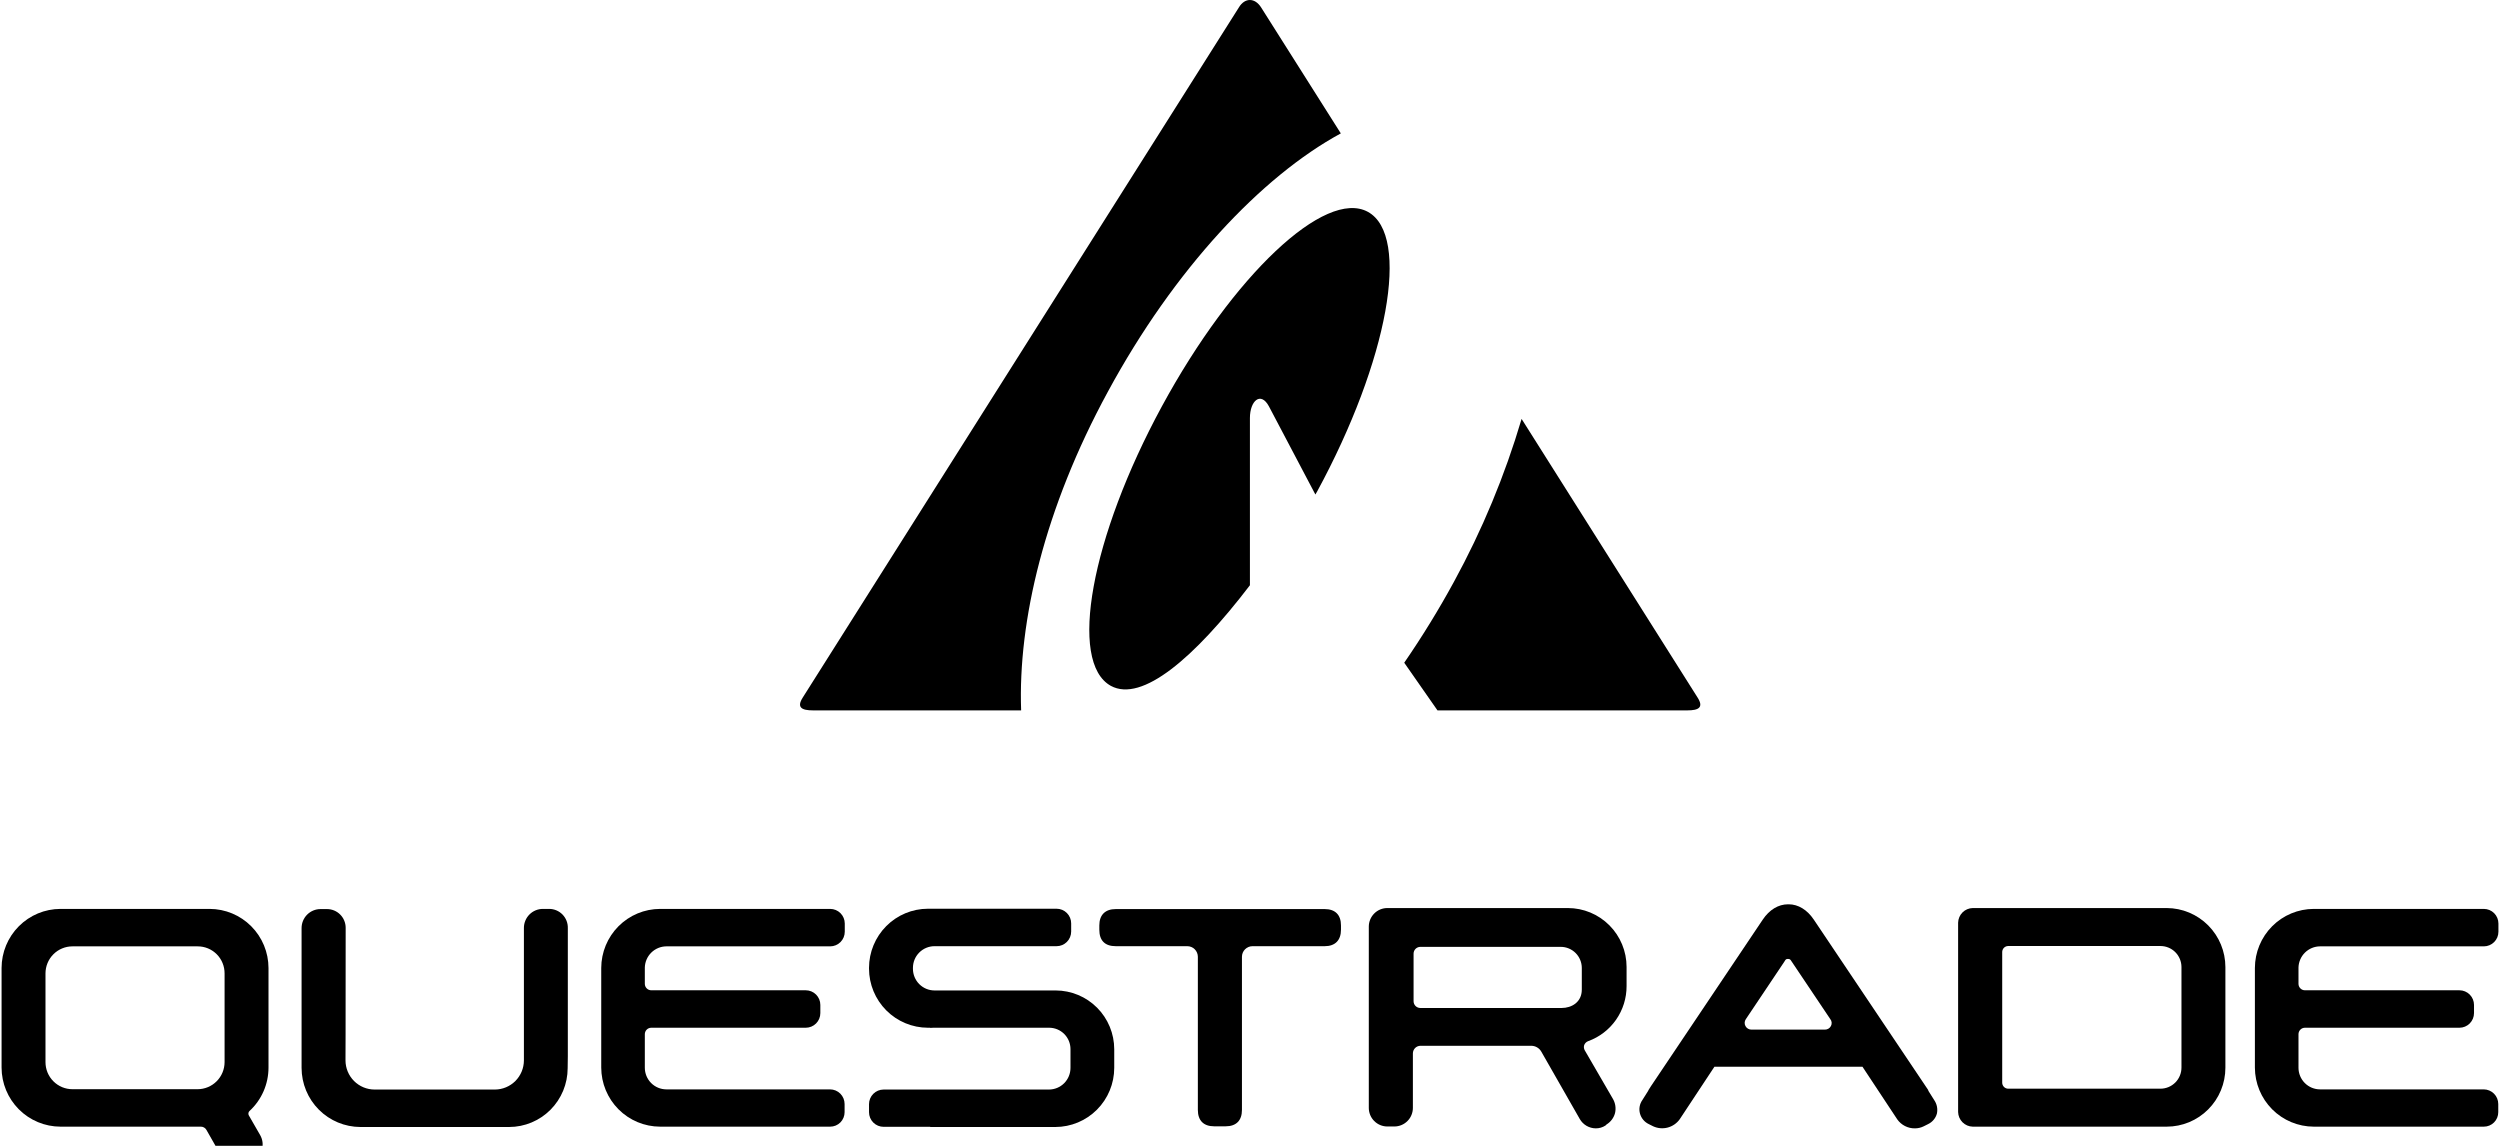
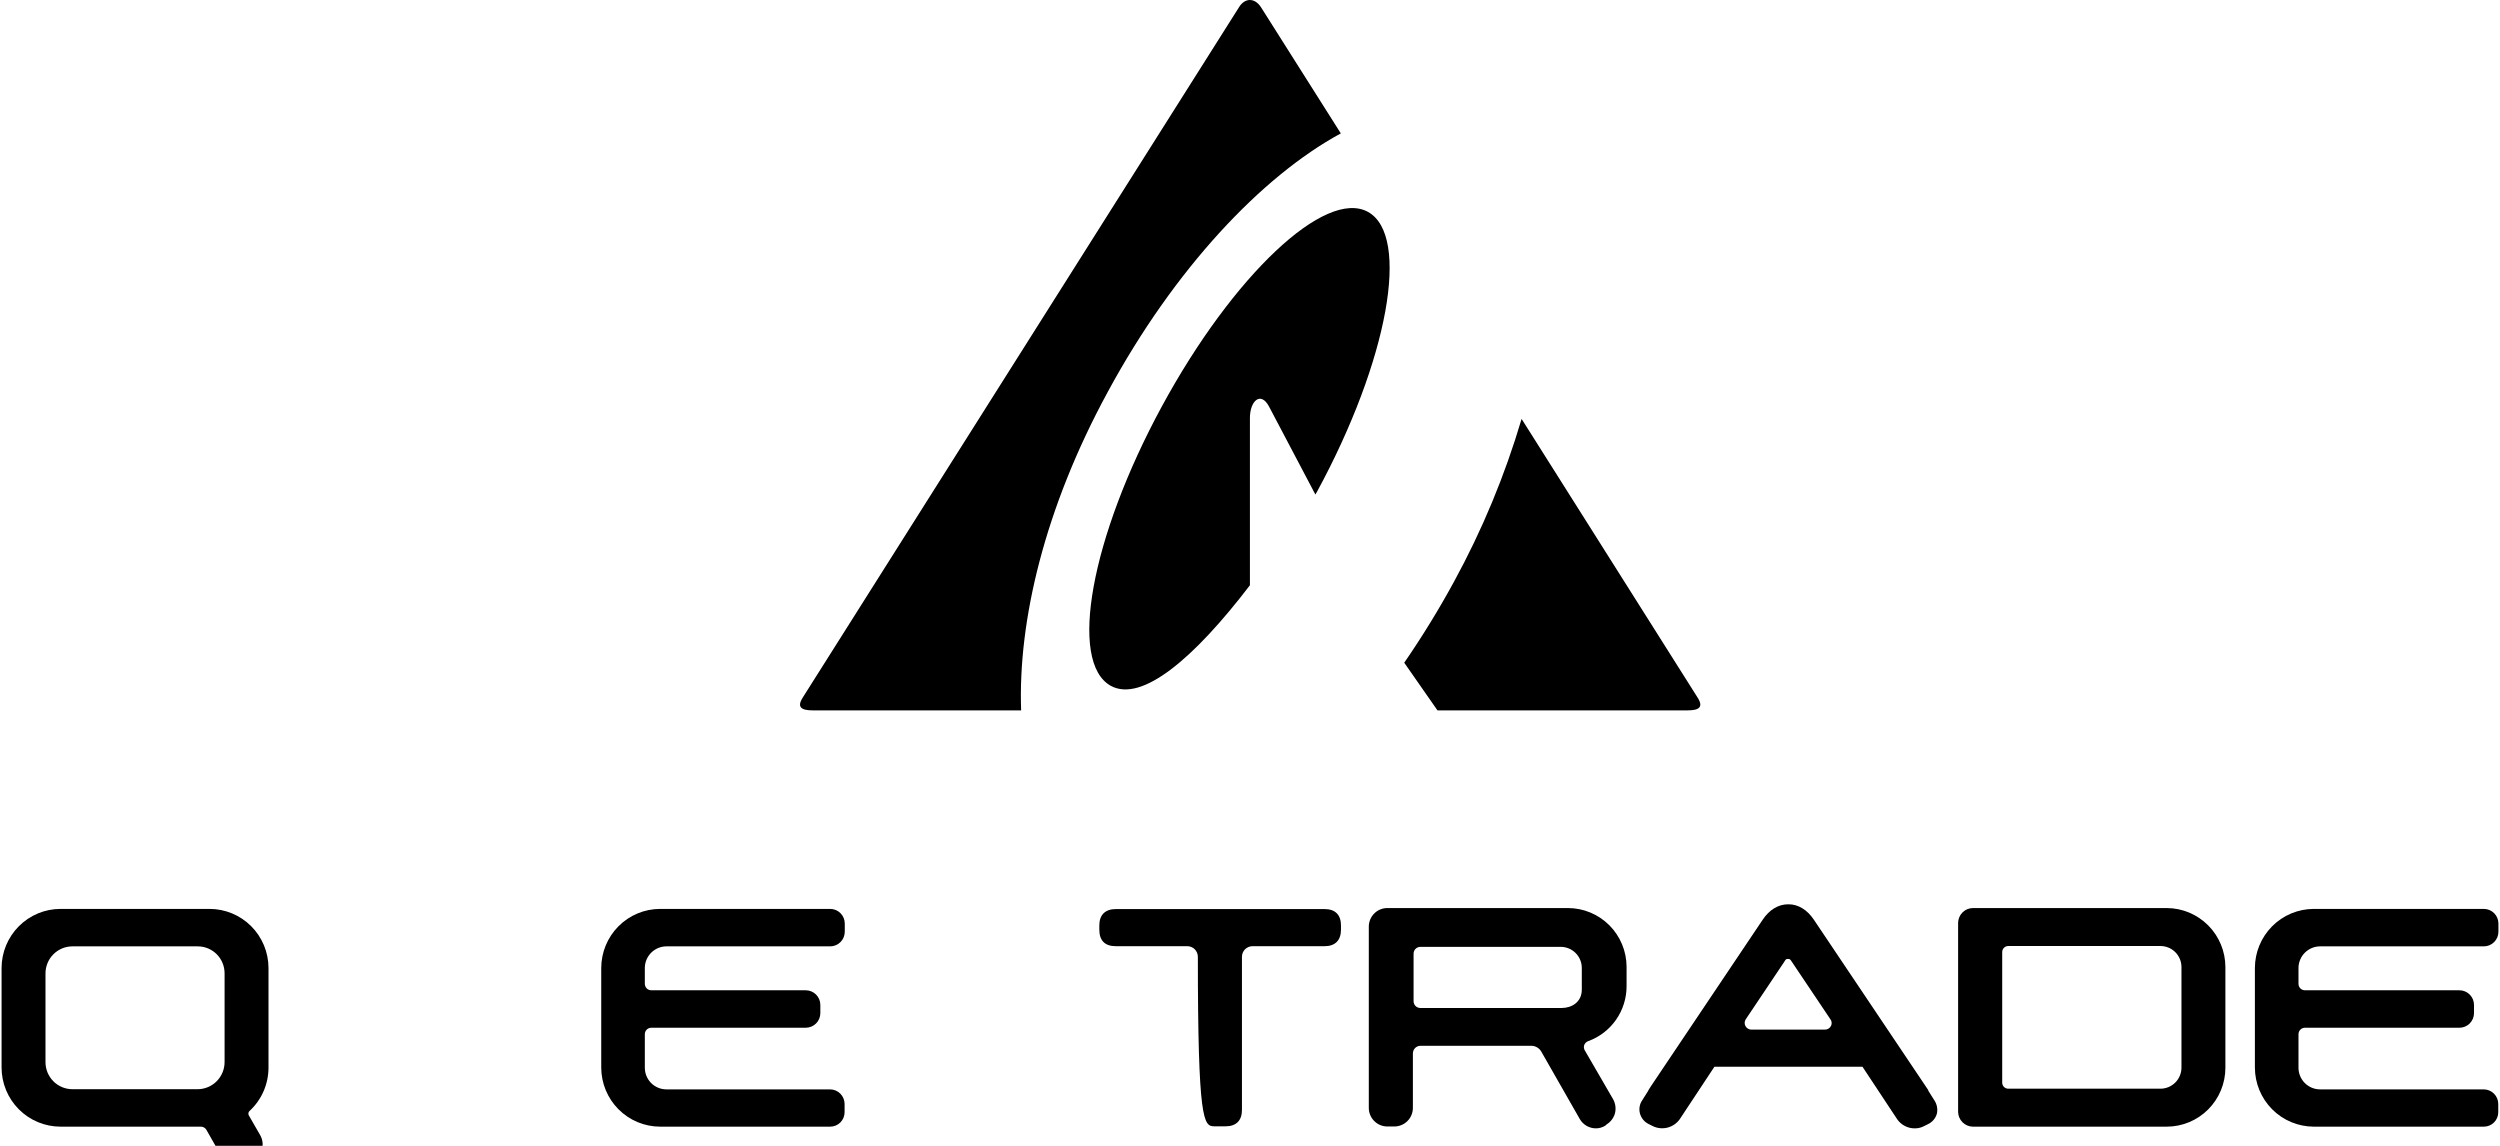
<svg xmlns="http://www.w3.org/2000/svg" width="240" height="110" viewBox="0 0 240 110" fill="none">
  <g clip-path="url(#clip0_5643_336)">
    <g clip-path="url(#clip1_5643_336)">
      <path d="M152.455 99.954C153.541 99.563 154.479 98.844 155.141 97.896C155.803 96.947 156.156 95.817 156.151 94.659V92.828C156.151 91.328 155.557 89.89 154.501 88.83C153.444 87.769 152.012 87.173 150.518 87.173H133.179C132.709 87.174 132.258 87.362 131.926 87.696C131.593 88.03 131.406 88.482 131.405 88.954V106.361C131.406 106.833 131.593 107.286 131.926 107.619C132.258 107.953 132.709 108.141 133.179 108.143H133.863C134.333 108.141 134.784 107.953 135.116 107.619C135.449 107.286 135.636 106.833 135.637 106.361V101.131C135.637 101.034 135.656 100.938 135.692 100.849C135.729 100.76 135.783 100.678 135.851 100.61C135.919 100.542 136 100.487 136.089 100.451C136.178 100.414 136.274 100.395 136.37 100.395H147.001C147.196 100.396 147.387 100.447 147.555 100.545C147.724 100.642 147.864 100.782 147.962 100.951L151.658 107.424C151.813 107.694 152.036 107.919 152.304 108.077C152.572 108.234 152.877 108.319 153.188 108.322C153.523 108.327 153.852 108.23 154.132 108.045L154.23 107.947C154.632 107.701 154.924 107.308 155.044 106.852C155.153 106.384 155.077 105.891 154.832 105.479L152.13 100.82C152.09 100.746 152.065 100.664 152.056 100.58C152.048 100.496 152.056 100.411 152.081 100.33C152.114 100.245 152.164 100.167 152.228 100.102C152.293 100.037 152.37 99.987 152.455 99.954ZM151.853 95.002C151.853 96.211 150.876 96.767 149.916 96.767H136.354C136.181 96.767 136.015 96.698 135.893 96.576C135.771 96.453 135.703 96.287 135.703 96.113V91.553C135.703 91.38 135.771 91.213 135.893 91.091C136.015 90.968 136.181 90.899 136.354 90.899H149.834C150.37 90.899 150.883 91.113 151.262 91.493C151.64 91.873 151.853 92.389 151.853 92.926V95.002Z" fill="black" />
      <path d="M208.005 87.173H189.38C189.011 87.181 188.66 87.332 188.399 87.594C188.138 87.856 187.988 88.208 187.979 88.579V106.753C187.988 107.124 188.138 107.476 188.399 107.738C188.66 108 189.011 108.151 189.38 108.159H208.005C209.498 108.159 210.931 107.563 211.987 106.502C213.044 105.442 213.637 104.004 213.638 102.504V92.844C213.638 91.343 213.045 89.903 211.989 88.84C210.933 87.777 209.5 87.177 208.005 87.173ZM209.421 92.828V102.488C209.421 103.025 209.208 103.541 208.83 103.921C208.451 104.301 207.938 104.514 207.402 104.514H192.782C192.632 104.513 192.488 104.452 192.381 104.345C192.275 104.238 192.214 104.093 192.212 103.942V91.39C192.214 91.239 192.275 91.094 192.381 90.987C192.488 90.88 192.632 90.819 192.782 90.818H207.402C207.935 90.817 208.447 91.028 208.825 91.404C209.203 91.781 209.418 92.293 209.421 92.828Z" fill="black" />
      <path d="M185.684 105.609L185.098 104.678H185.13L174.125 88.284C173.49 87.336 172.627 86.813 171.715 86.813H171.65C170.722 86.813 169.859 87.336 169.224 88.284L158.495 104.269L158.235 104.678H158.251L157.665 105.609C157.534 105.794 157.445 106.006 157.406 106.229C157.366 106.452 157.377 106.682 157.437 106.901C157.497 107.121 157.604 107.325 157.75 107.5C157.896 107.675 158.078 107.816 158.284 107.914L158.707 108.126C159.142 108.326 159.633 108.368 160.096 108.246C160.559 108.124 160.965 107.845 161.247 107.456L164.584 102.406H178.797L182.135 107.456C182.326 107.728 182.58 107.948 182.875 108.099C183.17 108.25 183.497 108.327 183.828 108.323C184.121 108.324 184.411 108.257 184.674 108.126L185.098 107.914C185.303 107.816 185.485 107.675 185.631 107.5C185.777 107.325 185.884 107.121 185.944 106.901C185.991 106.679 185.991 106.45 185.947 106.228C185.902 106.006 185.812 105.795 185.684 105.609ZM175.769 98.499C175.714 98.604 175.632 98.691 175.532 98.751C175.431 98.812 175.316 98.844 175.199 98.843H168.133C168.016 98.844 167.901 98.812 167.8 98.751C167.7 98.691 167.618 98.604 167.563 98.499C167.508 98.398 167.482 98.283 167.488 98.168C167.494 98.053 167.531 97.941 167.596 97.846L171.275 92.354L171.389 92.174C171.413 92.136 171.447 92.105 171.487 92.085C171.528 92.065 171.573 92.056 171.617 92.06H171.666C171.713 92.056 171.76 92.065 171.803 92.085C171.846 92.105 171.883 92.136 171.91 92.174L175.704 97.829C175.78 97.922 175.828 98.035 175.839 98.154C175.851 98.274 175.826 98.394 175.769 98.499Z" fill="black" />
      <path d="M222.722 90.85H238.449C238.633 90.85 238.815 90.814 238.985 90.743C239.155 90.673 239.309 90.569 239.439 90.439C239.569 90.308 239.672 90.153 239.743 89.983C239.813 89.812 239.849 89.629 239.849 89.445V88.66C239.849 88.287 239.702 87.93 239.439 87.666C239.177 87.403 238.821 87.255 238.449 87.255H222.12C220.623 87.258 219.188 87.857 218.129 88.919C217.07 89.982 216.474 91.423 216.47 92.926V102.488C216.474 103.991 217.07 105.431 218.129 106.494C219.188 107.557 220.623 108.156 222.12 108.159H238.449C238.631 108.159 238.811 108.123 238.979 108.054C239.147 107.984 239.3 107.882 239.428 107.753C239.557 107.624 239.659 107.47 239.728 107.302C239.798 107.133 239.833 106.952 239.833 106.77V105.985C239.833 105.612 239.686 105.255 239.423 104.991C239.16 104.728 238.804 104.58 238.433 104.58H222.722C222.174 104.579 221.649 104.36 221.261 103.971C220.874 103.582 220.655 103.054 220.655 102.504V99.284C220.655 99.119 220.72 98.961 220.836 98.845C220.952 98.728 221.109 98.663 221.273 98.663H236.105C236.476 98.663 236.832 98.515 237.095 98.251C237.357 97.988 237.505 97.63 237.505 97.257V96.473C237.505 96.1 237.357 95.743 237.095 95.479C236.832 95.215 236.476 95.067 236.105 95.067H221.273C221.109 95.067 220.952 95.002 220.836 94.885C220.72 94.769 220.655 94.611 220.655 94.446V92.877C220.671 92.336 220.896 91.823 221.281 91.445C221.667 91.067 222.183 90.854 222.722 90.85Z" fill="black" />
-       <path d="M127.172 87.271H107.114C106.104 87.271 105.535 87.827 105.535 88.84V89.249C105.535 90.295 106.072 90.834 107.114 90.834H113.984C114.252 90.835 114.508 90.942 114.697 91.132C114.886 91.322 114.992 91.579 114.994 91.847V106.557C114.994 107.571 115.547 108.126 116.557 108.126H117.664C118.673 108.126 119.227 107.571 119.227 106.557V91.847C119.228 91.579 119.335 91.322 119.524 91.132C119.713 90.942 119.969 90.835 120.236 90.834H127.172C128.181 90.834 128.734 90.262 128.734 89.249V88.84C128.734 87.827 128.181 87.271 127.172 87.271Z" fill="black" />
-       <path d="M52.721 87.255H52.118C51.879 87.254 51.641 87.301 51.42 87.393C51.198 87.485 50.997 87.62 50.828 87.79C50.658 87.96 50.524 88.162 50.433 88.384C50.341 88.606 50.294 88.845 50.295 89.085V101.801C50.292 102.542 49.998 103.251 49.477 103.775C48.955 104.298 48.248 104.593 47.511 104.596H35.952C35.214 104.593 34.507 104.298 33.986 103.775C33.464 103.251 33.17 102.542 33.168 101.801V101.605C33.168 101.392 33.184 99.938 33.184 89.069C33.184 88.592 32.995 88.135 32.659 87.797C32.324 87.46 31.868 87.271 31.393 87.271H30.774C30.535 87.27 30.297 87.317 30.076 87.409C29.855 87.501 29.653 87.636 29.484 87.806C29.315 87.976 29.18 88.178 29.089 88.4C28.997 88.623 28.951 88.861 28.951 89.102V102.52C28.954 104.023 29.551 105.464 30.609 106.527C31.668 107.59 33.103 108.188 34.6 108.192H48.878C50.367 108.189 51.794 107.594 52.847 106.537C53.899 105.48 54.492 104.048 54.495 102.553C54.495 102.553 54.511 101.474 54.511 101.392V89.102C54.518 88.861 54.476 88.622 54.389 88.398C54.302 88.175 54.171 87.971 54.005 87.798C53.837 87.626 53.638 87.489 53.417 87.396C53.197 87.303 52.96 87.254 52.721 87.255Z" fill="black" />
+       <path d="M127.172 87.271H107.114C106.104 87.271 105.535 87.827 105.535 88.84V89.249C105.535 90.295 106.072 90.834 107.114 90.834H113.984C114.252 90.835 114.508 90.942 114.697 91.132C114.886 91.322 114.992 91.579 114.994 91.847C114.994 107.571 115.547 108.126 116.557 108.126H117.664C118.673 108.126 119.227 107.571 119.227 106.557V91.847C119.228 91.579 119.335 91.322 119.524 91.132C119.713 90.942 119.969 90.835 120.236 90.834H127.172C128.181 90.834 128.734 90.262 128.734 89.249V88.84C128.734 87.827 128.181 87.271 127.172 87.271Z" fill="black" />
      <path d="M63.971 90.85H79.698C79.881 90.85 80.063 90.814 80.233 90.743C80.403 90.673 80.558 90.569 80.688 90.439C80.818 90.308 80.921 90.153 80.991 89.983C81.061 89.812 81.098 89.629 81.098 89.445V88.66C81.098 88.287 80.95 87.93 80.688 87.666C80.425 87.403 80.069 87.255 79.698 87.255H63.368C61.871 87.258 60.436 87.857 59.377 88.919C58.319 89.982 57.722 91.423 57.719 92.926V102.488C57.722 103.991 58.319 105.431 59.377 106.494C60.436 107.557 61.871 108.156 63.368 108.159H79.698C79.879 108.159 80.059 108.123 80.227 108.054C80.395 107.984 80.548 107.882 80.677 107.753C80.805 107.624 80.907 107.47 80.976 107.302C81.046 107.133 81.082 106.952 81.081 106.77V105.985C81.081 105.612 80.934 105.255 80.671 104.991C80.409 104.728 80.053 104.58 79.681 104.58H63.971C63.422 104.579 62.897 104.36 62.509 103.971C62.122 103.582 61.904 103.054 61.903 102.504V99.284C61.903 99.119 61.968 98.961 62.084 98.845C62.2 98.728 62.357 98.663 62.522 98.663H77.353C77.724 98.663 78.081 98.515 78.343 98.251C78.606 97.988 78.753 97.63 78.753 97.257V96.473C78.753 96.1 78.606 95.743 78.343 95.479C78.081 95.215 77.724 95.067 77.353 95.067H62.522C62.357 95.067 62.2 95.002 62.084 94.885C61.968 94.769 61.903 94.611 61.903 94.446V92.877C61.919 92.336 62.144 91.823 62.529 91.445C62.915 91.067 63.432 90.854 63.971 90.85Z" fill="black" />
-       <path d="M101.351 95.084H89.71C89.162 95.083 88.637 94.864 88.249 94.475C87.861 94.085 87.643 93.558 87.642 93.008V92.91C87.643 92.359 87.861 91.832 88.249 91.443C88.637 91.054 89.162 90.835 89.71 90.834H101.432C101.803 90.834 102.16 90.686 102.422 90.422C102.685 90.159 102.832 89.801 102.832 89.428V88.644C102.832 88.271 102.685 87.913 102.422 87.65C102.16 87.386 101.803 87.238 101.432 87.238H89.075C87.578 87.242 86.143 87.84 85.084 88.903C84.025 89.966 83.429 91.407 83.426 92.91V92.992C83.429 94.495 84.025 95.935 85.084 96.998C86.143 98.061 87.578 98.659 89.075 98.663H89.303V98.679L89.58 98.663H100.732C101.271 98.666 101.787 98.882 102.168 99.265C102.549 99.647 102.764 100.165 102.767 100.706V102.52C102.766 103.07 102.548 103.598 102.161 103.987C101.773 104.376 101.248 104.595 100.699 104.596H98.648C98.594 104.588 98.539 104.588 98.485 104.596H84.826C84.455 104.596 84.098 104.744 83.836 105.008C83.573 105.271 83.426 105.629 83.426 106.002V106.77C83.426 107.143 83.573 107.5 83.836 107.764C84.098 108.027 84.455 108.175 84.826 108.175H89.303V108.192H101.318C102.815 108.188 104.25 107.59 105.309 106.527C106.368 105.464 106.964 104.023 106.967 102.52V100.722C106.964 99.228 106.372 97.795 105.319 96.738C104.266 95.682 102.839 95.087 101.351 95.084Z" fill="black" />
      <path d="M25.776 102.504V92.926C25.773 91.423 25.177 89.983 24.118 88.92C23.059 87.857 21.624 87.258 20.127 87.255H5.8C4.303 87.258 2.868 87.857 1.809 88.92C0.75 89.983 0.154 91.423 0.151 92.926V102.488C0.154 103.991 0.75 105.432 1.809 106.494C2.868 107.557 4.303 108.156 5.8 108.159H19.28C19.389 108.158 19.497 108.186 19.591 108.241C19.686 108.295 19.764 108.375 19.817 108.47C20.29 109.32 21.315 111.101 21.315 111.101C21.474 111.376 21.701 111.605 21.976 111.762C22.251 111.92 22.562 112.002 22.878 112C23.193 112 23.502 111.916 23.774 111.755L24.327 111.428C24.735 111.188 25.032 110.795 25.154 110.337C25.276 109.878 25.213 109.389 24.979 108.977L23.888 107.081C23.85 107.013 23.836 106.934 23.848 106.857C23.859 106.78 23.896 106.709 23.953 106.656C24.526 106.128 24.983 105.486 25.297 104.772C25.611 104.057 25.774 103.285 25.776 102.504ZM21.56 93.449V101.965C21.558 102.654 21.285 103.314 20.799 103.801C20.314 104.288 19.657 104.562 18.971 104.564H6.956C6.616 104.564 6.279 104.497 5.965 104.367C5.651 104.236 5.365 104.045 5.125 103.803C4.884 103.562 4.693 103.275 4.563 102.96C4.434 102.644 4.367 102.306 4.367 101.965V93.449C4.367 93.108 4.434 92.77 4.563 92.454C4.693 92.139 4.884 91.852 5.125 91.611C5.365 91.369 5.651 91.178 5.965 91.048C6.279 90.917 6.616 90.85 6.956 90.851H18.971C19.311 90.849 19.649 90.915 19.964 91.044C20.279 91.174 20.565 91.366 20.806 91.608C21.047 91.849 21.237 92.136 21.366 92.453C21.496 92.769 21.561 93.108 21.56 93.449Z" fill="black" />
      <path d="M106.349 37.617C112.714 25.849 121.099 16.941 128.718 12.806L121.066 0.711C120.464 -0.237 119.503 -0.237 118.934 0.711L77.06 66.971C76.458 67.919 76.962 68.197 78.053 68.197H98.029C97.72 59.633 100.276 48.78 106.349 37.617Z" fill="black" />
      <path d="M131.323 20.341C127.22 18.085 118.364 26.437 111.542 39.006C104.721 51.575 102.539 63.572 106.642 65.843C109.621 67.462 114.636 63.196 119.992 56.184V40.134C119.992 38.467 121.034 37.551 121.815 39.006L126.276 47.472C126.341 47.374 126.374 47.292 126.439 47.194C133.261 34.626 135.442 22.613 131.323 20.341Z" fill="black" />
      <path d="M162.972 66.971L146.073 40.215C144.468 45.646 142.29 50.89 139.577 55.857C138.122 58.526 136.53 61.117 134.807 63.621L137.998 68.197H161.979C163.07 68.197 163.575 67.919 162.972 66.971Z" fill="black" />
    </g>
  </g>
  <defs>
    <clipPath id="clip0_5643_336">
      <rect width="240" height="110" fill="white" />
    </clipPath>
    <clipPath id="clip1_5643_336">
      <rect width="240" height="112" fill="white" />
    </clipPath>
  </defs>
</svg>